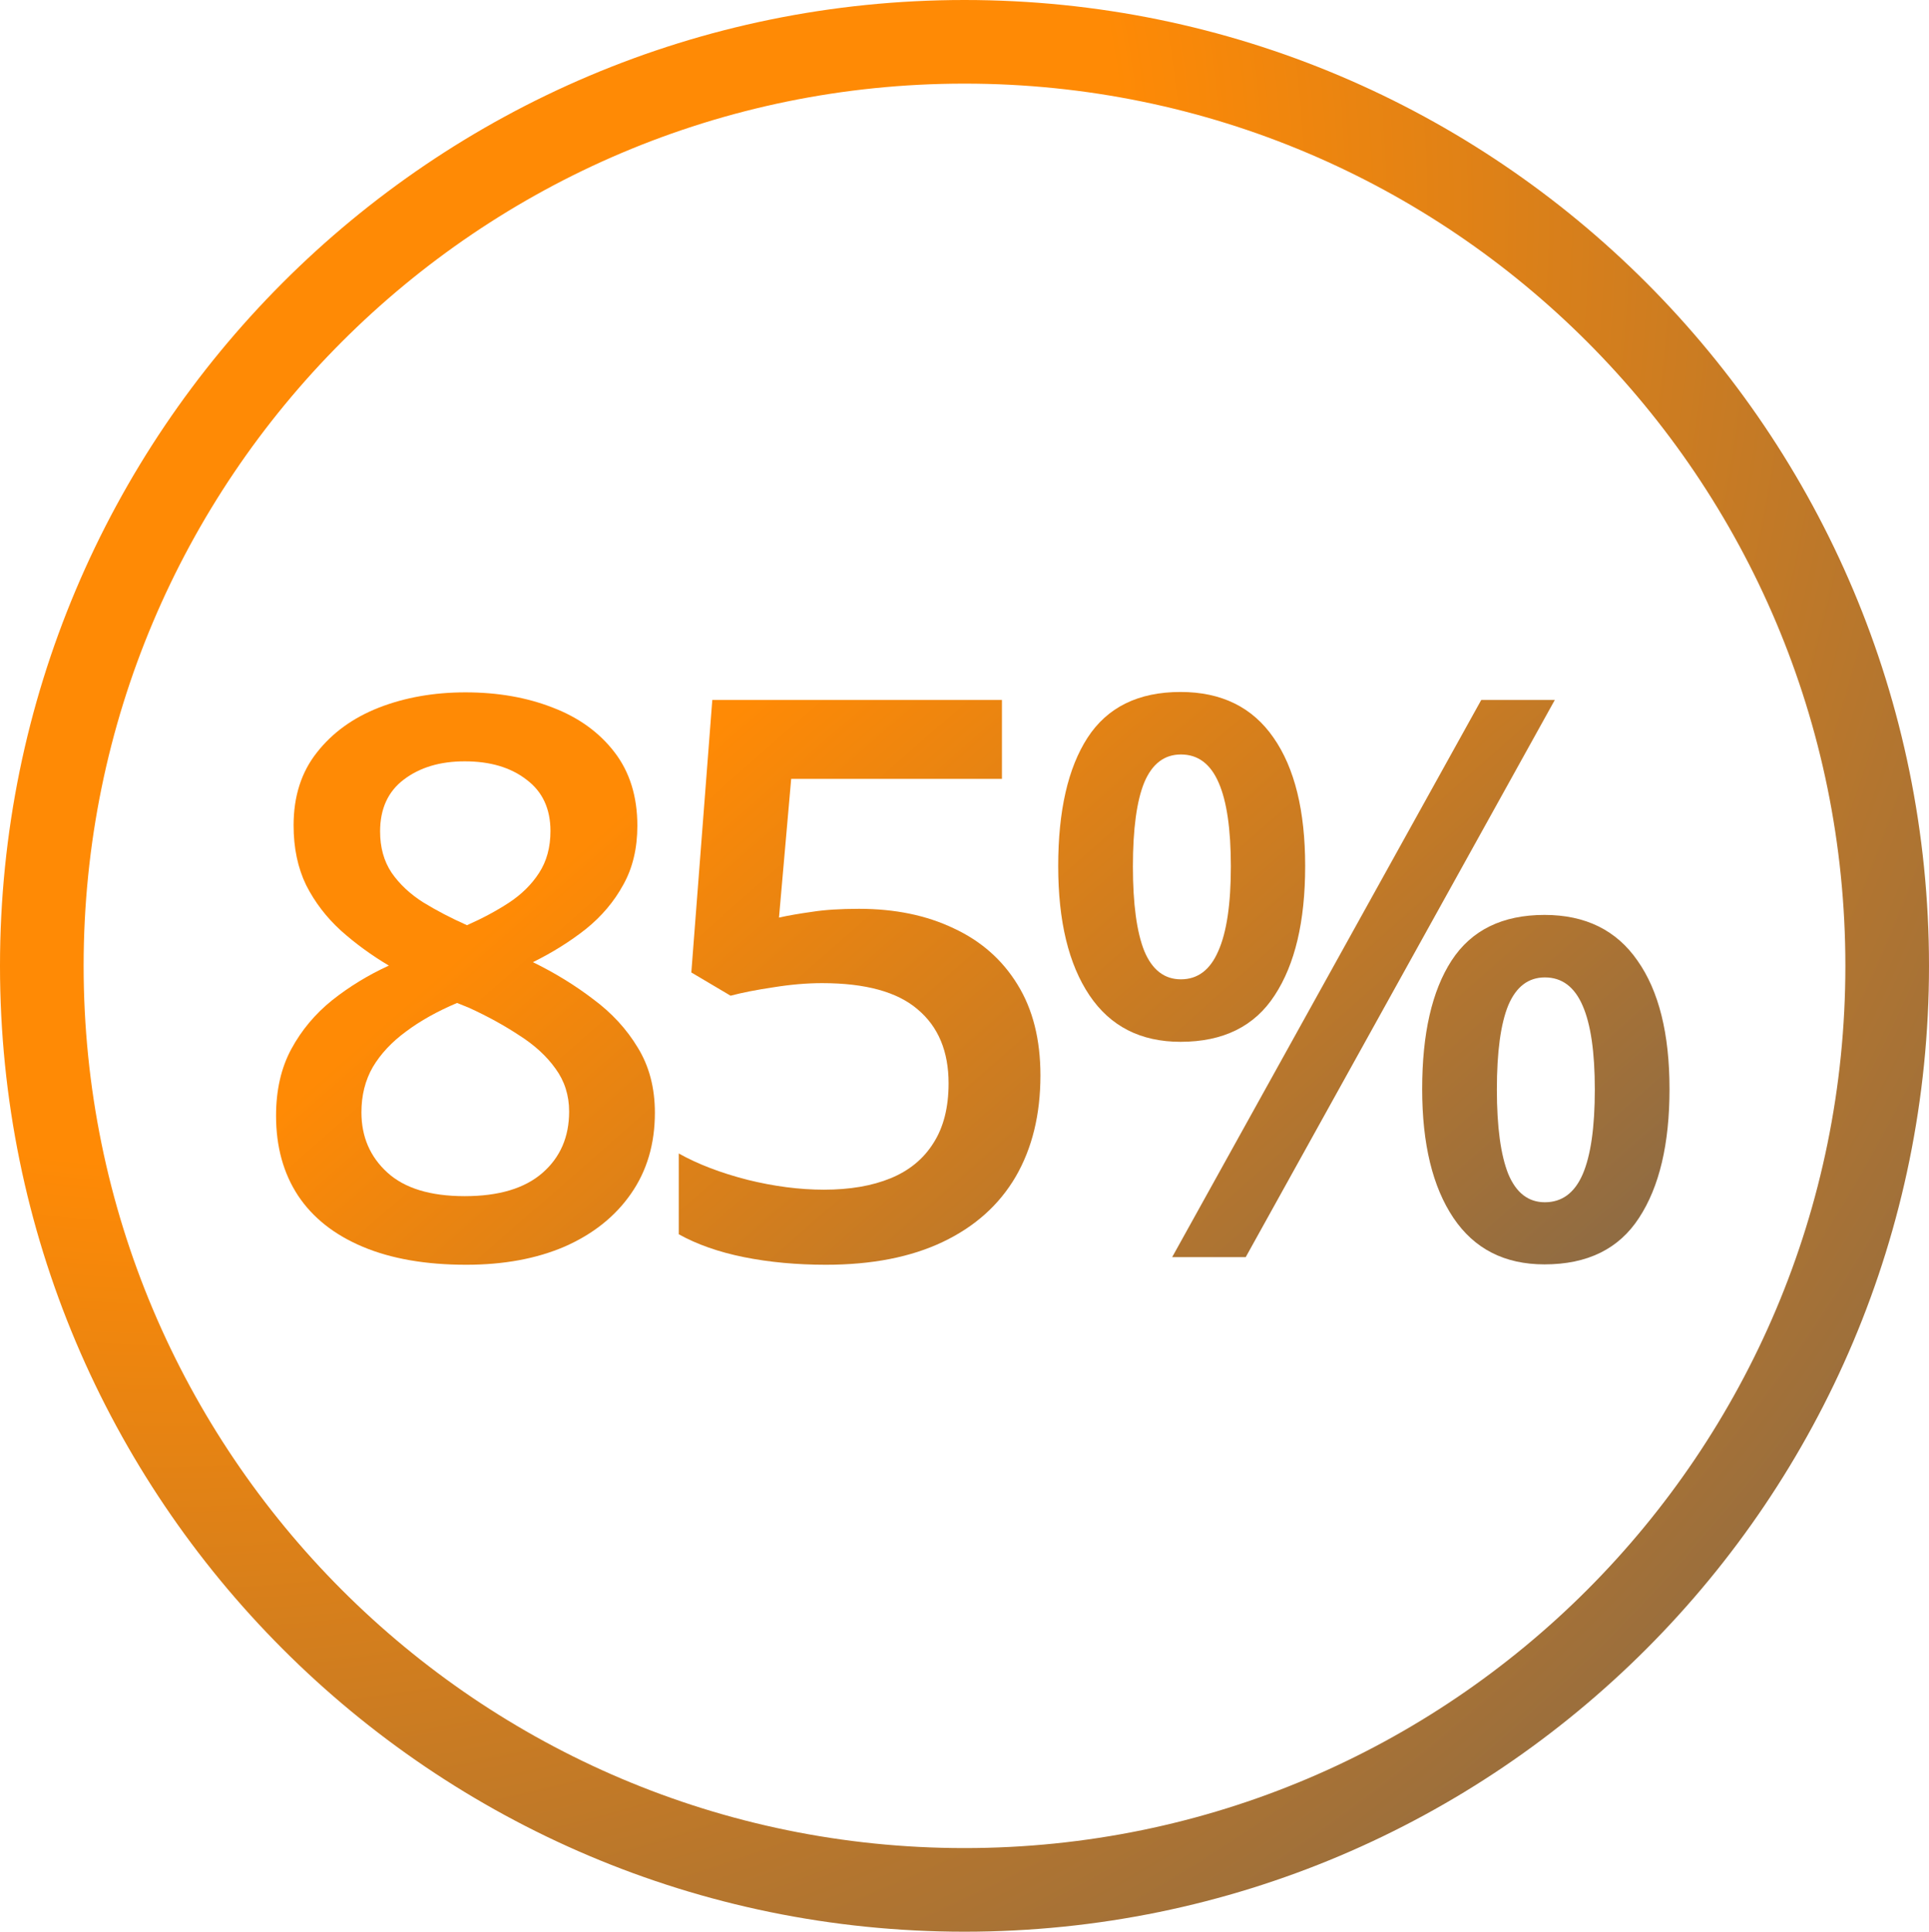
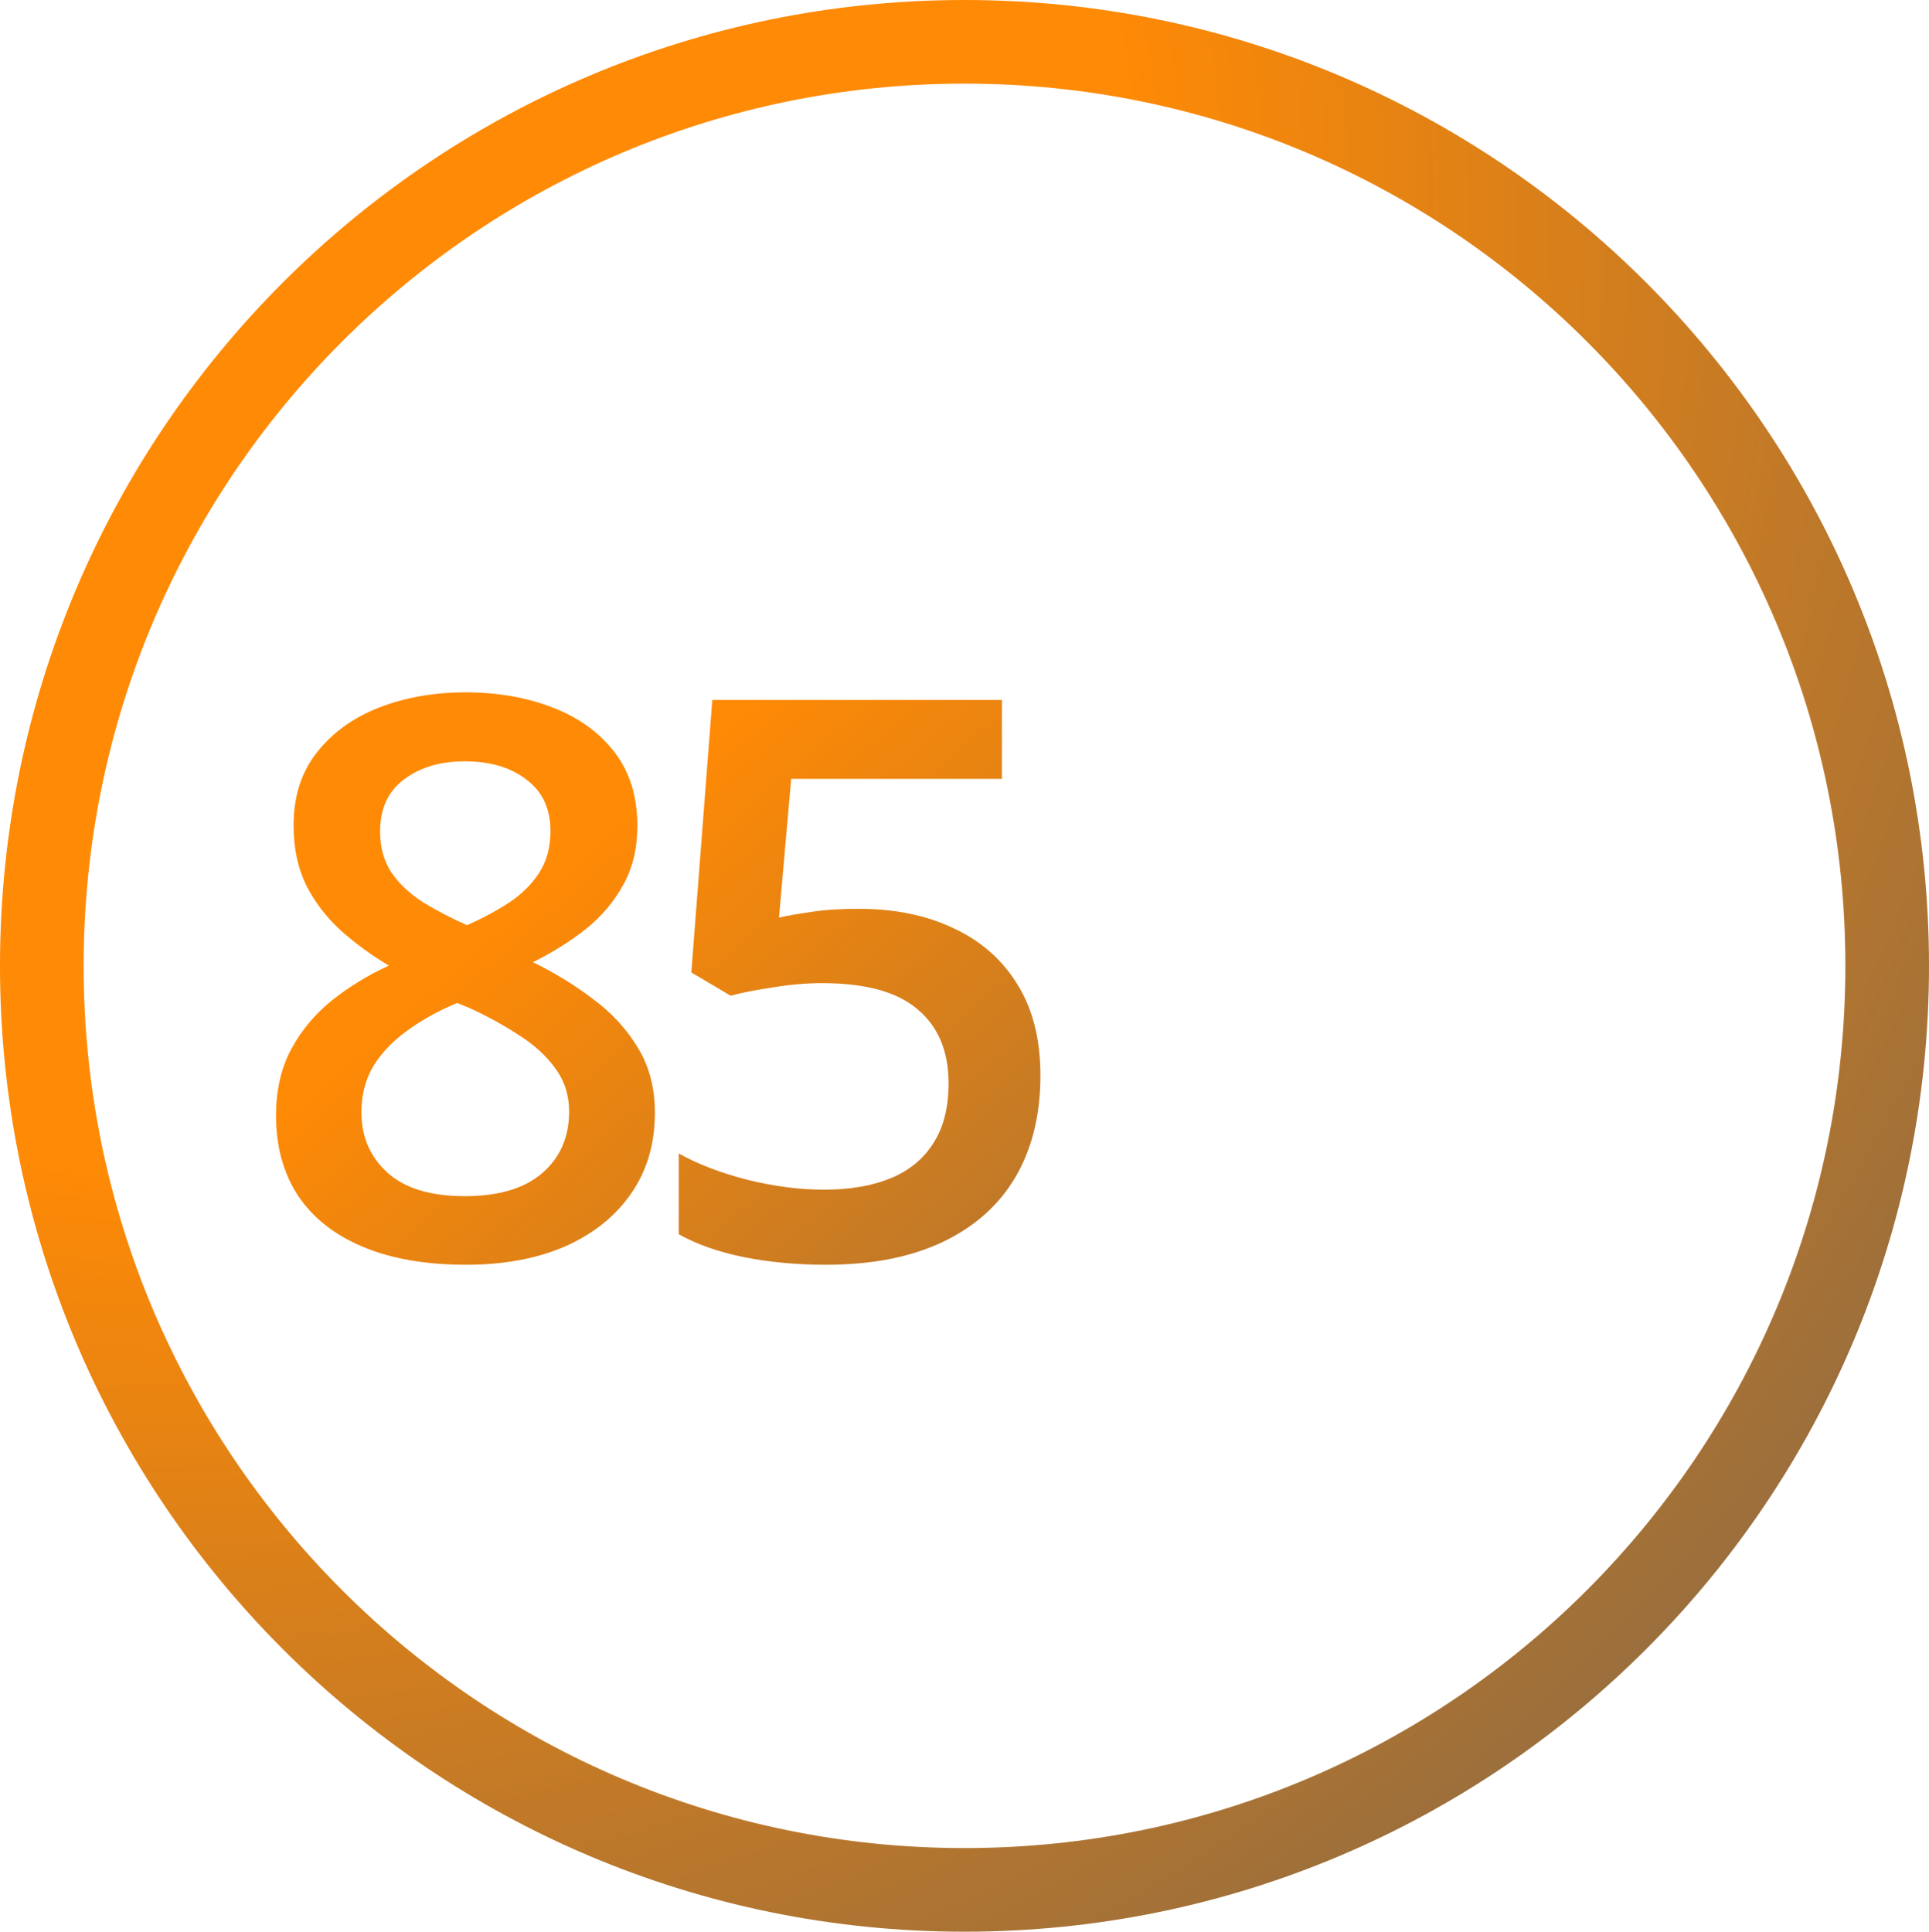
<svg xmlns="http://www.w3.org/2000/svg" width="692" height="693" viewBox="0 0 692 693" fill="none">
  <path fill-rule="evenodd" clip-rule="evenodd" d="M346 663C520.481 663 662 521.339 662 346.5C662 171.661 520.481 30 346 30C171.519 30 30 171.661 30 346.5C30 521.339 171.519 663 346 663ZM346 693C537.091 693 692 537.867 692 346.5C692 155.133 537.091 0 346 0C154.909 0 0 155.133 0 346.5C0 537.867 154.909 693 346 693Z" fill="url(#paint0_radial_106_43)" />
  <g filter="url(#filter0_f_106_43)">
    <path d="M166.98 248.383C178.556 248.383 188.992 250.206 198.289 253.852C207.586 257.406 214.969 262.738 220.438 269.848C225.906 276.957 228.641 285.753 228.641 296.234C228.641 304.346 226.954 311.41 223.582 317.426C220.301 323.441 215.835 328.728 210.184 333.285C204.533 337.751 198.198 341.716 191.18 345.18C199.018 349.008 206.219 353.428 212.781 358.441C219.435 363.363 224.767 369.151 228.777 375.805C232.879 382.458 234.93 390.251 234.93 399.184C234.93 410.395 232.059 420.102 226.316 428.305C220.665 436.417 212.781 442.706 202.664 447.172C192.547 451.547 180.743 453.734 167.254 453.734C152.762 453.734 140.411 451.592 130.203 447.309C119.995 443.025 112.247 436.918 106.961 428.988C101.674 420.967 99.031 411.397 99.031 400.277C99.031 391.072 100.854 383.096 104.5 376.352C108.146 369.607 113.022 363.773 119.129 358.852C125.327 353.93 132.117 349.783 139.5 346.41C133.211 342.673 127.469 338.48 122.273 333.832C117.078 329.092 112.931 323.669 109.832 317.562C106.824 311.365 105.32 304.21 105.32 296.098C105.32 285.707 108.1 277.003 113.66 269.984C119.22 262.875 126.648 257.497 135.945 253.852C145.333 250.206 155.678 248.383 166.98 248.383ZM129.656 399.047C129.656 407.797 132.755 414.997 138.953 420.648C145.151 426.299 154.402 429.125 166.707 429.125C178.921 429.125 188.217 426.345 194.598 420.785C200.978 415.225 204.168 407.888 204.168 398.773C204.168 392.94 202.527 387.79 199.246 383.324C196.056 378.858 191.727 374.893 186.258 371.43C180.88 367.875 174.91 364.594 168.348 361.586L163.973 359.809C156.863 362.816 150.757 366.234 145.652 370.062C140.548 373.799 136.583 378.038 133.758 382.777C131.023 387.517 129.656 392.94 129.656 399.047ZM166.707 273.129C157.866 273.129 150.574 275.316 144.832 279.691C139.181 283.975 136.355 290.173 136.355 298.285C136.355 304.027 137.723 308.949 140.457 313.051C143.283 317.152 147.065 320.707 151.805 323.715C156.544 326.632 161.785 329.366 167.527 331.918C173.087 329.457 178.1 326.768 182.566 323.852C187.124 320.844 190.724 317.289 193.367 313.188C196.102 308.995 197.469 303.982 197.469 298.148C197.469 290.128 194.598 283.975 188.855 279.691C183.204 275.316 175.822 273.129 166.707 273.129Z" fill="url(#paint1_linear_106_43)" />
    <path d="M308.162 326.039C321.013 326.039 332.315 328.363 342.068 333.012C351.912 337.569 359.568 344.314 365.037 353.246C370.505 362.087 373.24 372.934 373.24 385.785C373.24 399.822 370.278 411.944 364.353 422.152C358.429 432.27 349.724 440.062 338.24 445.531C326.755 451 312.765 453.734 296.267 453.734C285.785 453.734 275.987 452.823 266.873 451C257.849 449.177 250.056 446.443 243.494 442.797V413.812C250.33 417.641 258.533 420.785 268.103 423.246C277.673 425.616 286.834 426.801 295.584 426.801C304.88 426.801 312.856 425.434 319.509 422.699C326.163 419.965 331.267 415.772 334.822 410.121C338.468 404.47 340.291 397.315 340.291 388.656C340.291 377.172 336.599 368.331 329.216 362.133C321.925 355.844 310.486 352.699 294.9 352.699C289.431 352.699 283.598 353.201 277.4 354.203C271.293 355.115 266.189 356.117 262.087 357.211L248.005 348.871L255.525 251.117H359.431V279.418H283.826L279.451 329.184C282.732 328.454 286.651 327.771 291.209 327.133C295.766 326.404 301.417 326.039 308.162 326.039Z" fill="url(#paint2_linear_106_43)" />
-     <path d="M423.503 248.246C438.178 248.246 449.297 253.715 456.862 264.652C464.428 275.499 468.21 290.857 468.21 310.727C468.21 330.505 464.564 345.954 457.273 357.074C450.072 368.194 438.816 373.754 423.503 373.754C409.193 373.754 398.301 368.194 390.827 357.074C383.353 345.954 379.616 330.505 379.616 310.727C379.616 290.857 383.126 275.499 390.144 264.652C397.253 253.715 408.373 248.246 423.503 248.246ZM423.64 270.668C417.715 270.668 413.34 273.995 410.515 280.648C407.78 287.302 406.413 297.374 406.413 310.863C406.413 324.262 407.78 334.379 410.515 341.215C413.34 347.96 417.715 351.332 423.64 351.332C429.655 351.332 434.122 347.96 437.038 341.215C440.046 334.47 441.55 324.353 441.55 310.863C441.55 297.465 440.092 287.439 437.175 280.785C434.258 274.04 429.747 270.668 423.64 270.668ZM557.761 251.117L446.882 451H420.495L531.374 251.117H557.761ZM554.07 328.227C568.744 328.227 579.864 333.695 587.429 344.633C595.085 355.479 598.913 370.837 598.913 390.707C598.913 410.395 595.267 425.798 587.976 436.918C580.775 448.038 569.473 453.598 554.07 453.598C539.76 453.598 528.868 448.038 521.394 436.918C513.92 425.798 510.183 410.395 510.183 390.707C510.183 370.837 513.692 355.479 520.71 344.633C527.82 333.695 538.939 328.227 554.07 328.227ZM554.206 350.648C548.282 350.648 543.907 353.975 541.081 360.629C538.347 367.283 536.98 377.354 536.98 390.844C536.98 404.242 538.347 414.359 541.081 421.195C543.907 427.94 548.282 431.312 554.206 431.312C560.313 431.312 564.825 427.986 567.741 421.332C570.658 414.587 572.116 404.424 572.116 390.844C572.116 377.445 570.658 367.419 567.741 360.766C564.825 354.021 560.313 350.648 554.206 350.648Z" fill="url(#paint3_linear_106_43)" />
  </g>
  <defs>
    <filter id="filter0_f_106_43" x="95.031" y="244.246" width="507.882" height="213.488" filterUnits="userSpaceOnUse" color-interpolation-filters="sRGB">
      <feFlood flood-opacity="0" result="BackgroundImageFix" />
      <feBlend mode="normal" in="SourceGraphic" in2="BackgroundImageFix" result="shape" />
      <feGaussianBlur stdDeviation="2" result="effect1_foregroundBlur_106_43" />
    </filter>
    <radialGradient id="paint0_radial_106_43" cx="0" cy="0" r="1" gradientUnits="userSpaceOnUse" gradientTransform="translate(67.5 83.5) rotate(49.161) scale(954.99 953.612)">
      <stop offset="0.348" stop-color="#FF8A05" />
      <stop offset="1" stop-color="#5E5E5E" />
    </radialGradient>
    <linearGradient id="paint1_linear_106_43" x1="127.5" y1="91.5" x2="646" y2="682.5" gradientUnits="userSpaceOnUse">
      <stop offset="0.271" stop-color="#FF8A05" />
      <stop offset="0.917" stop-color="#5E5E5E" />
    </linearGradient>
    <linearGradient id="paint2_linear_106_43" x1="127.5" y1="91.5" x2="646" y2="682.5" gradientUnits="userSpaceOnUse">
      <stop offset="0.271" stop-color="#FF8A05" />
      <stop offset="0.917" stop-color="#5E5E5E" />
    </linearGradient>
    <linearGradient id="paint3_linear_106_43" x1="127.5" y1="91.5" x2="646" y2="682.5" gradientUnits="userSpaceOnUse">
      <stop offset="0.271" stop-color="#FF8A05" />
      <stop offset="0.917" stop-color="#5E5E5E" />
    </linearGradient>
  </defs>
</svg>